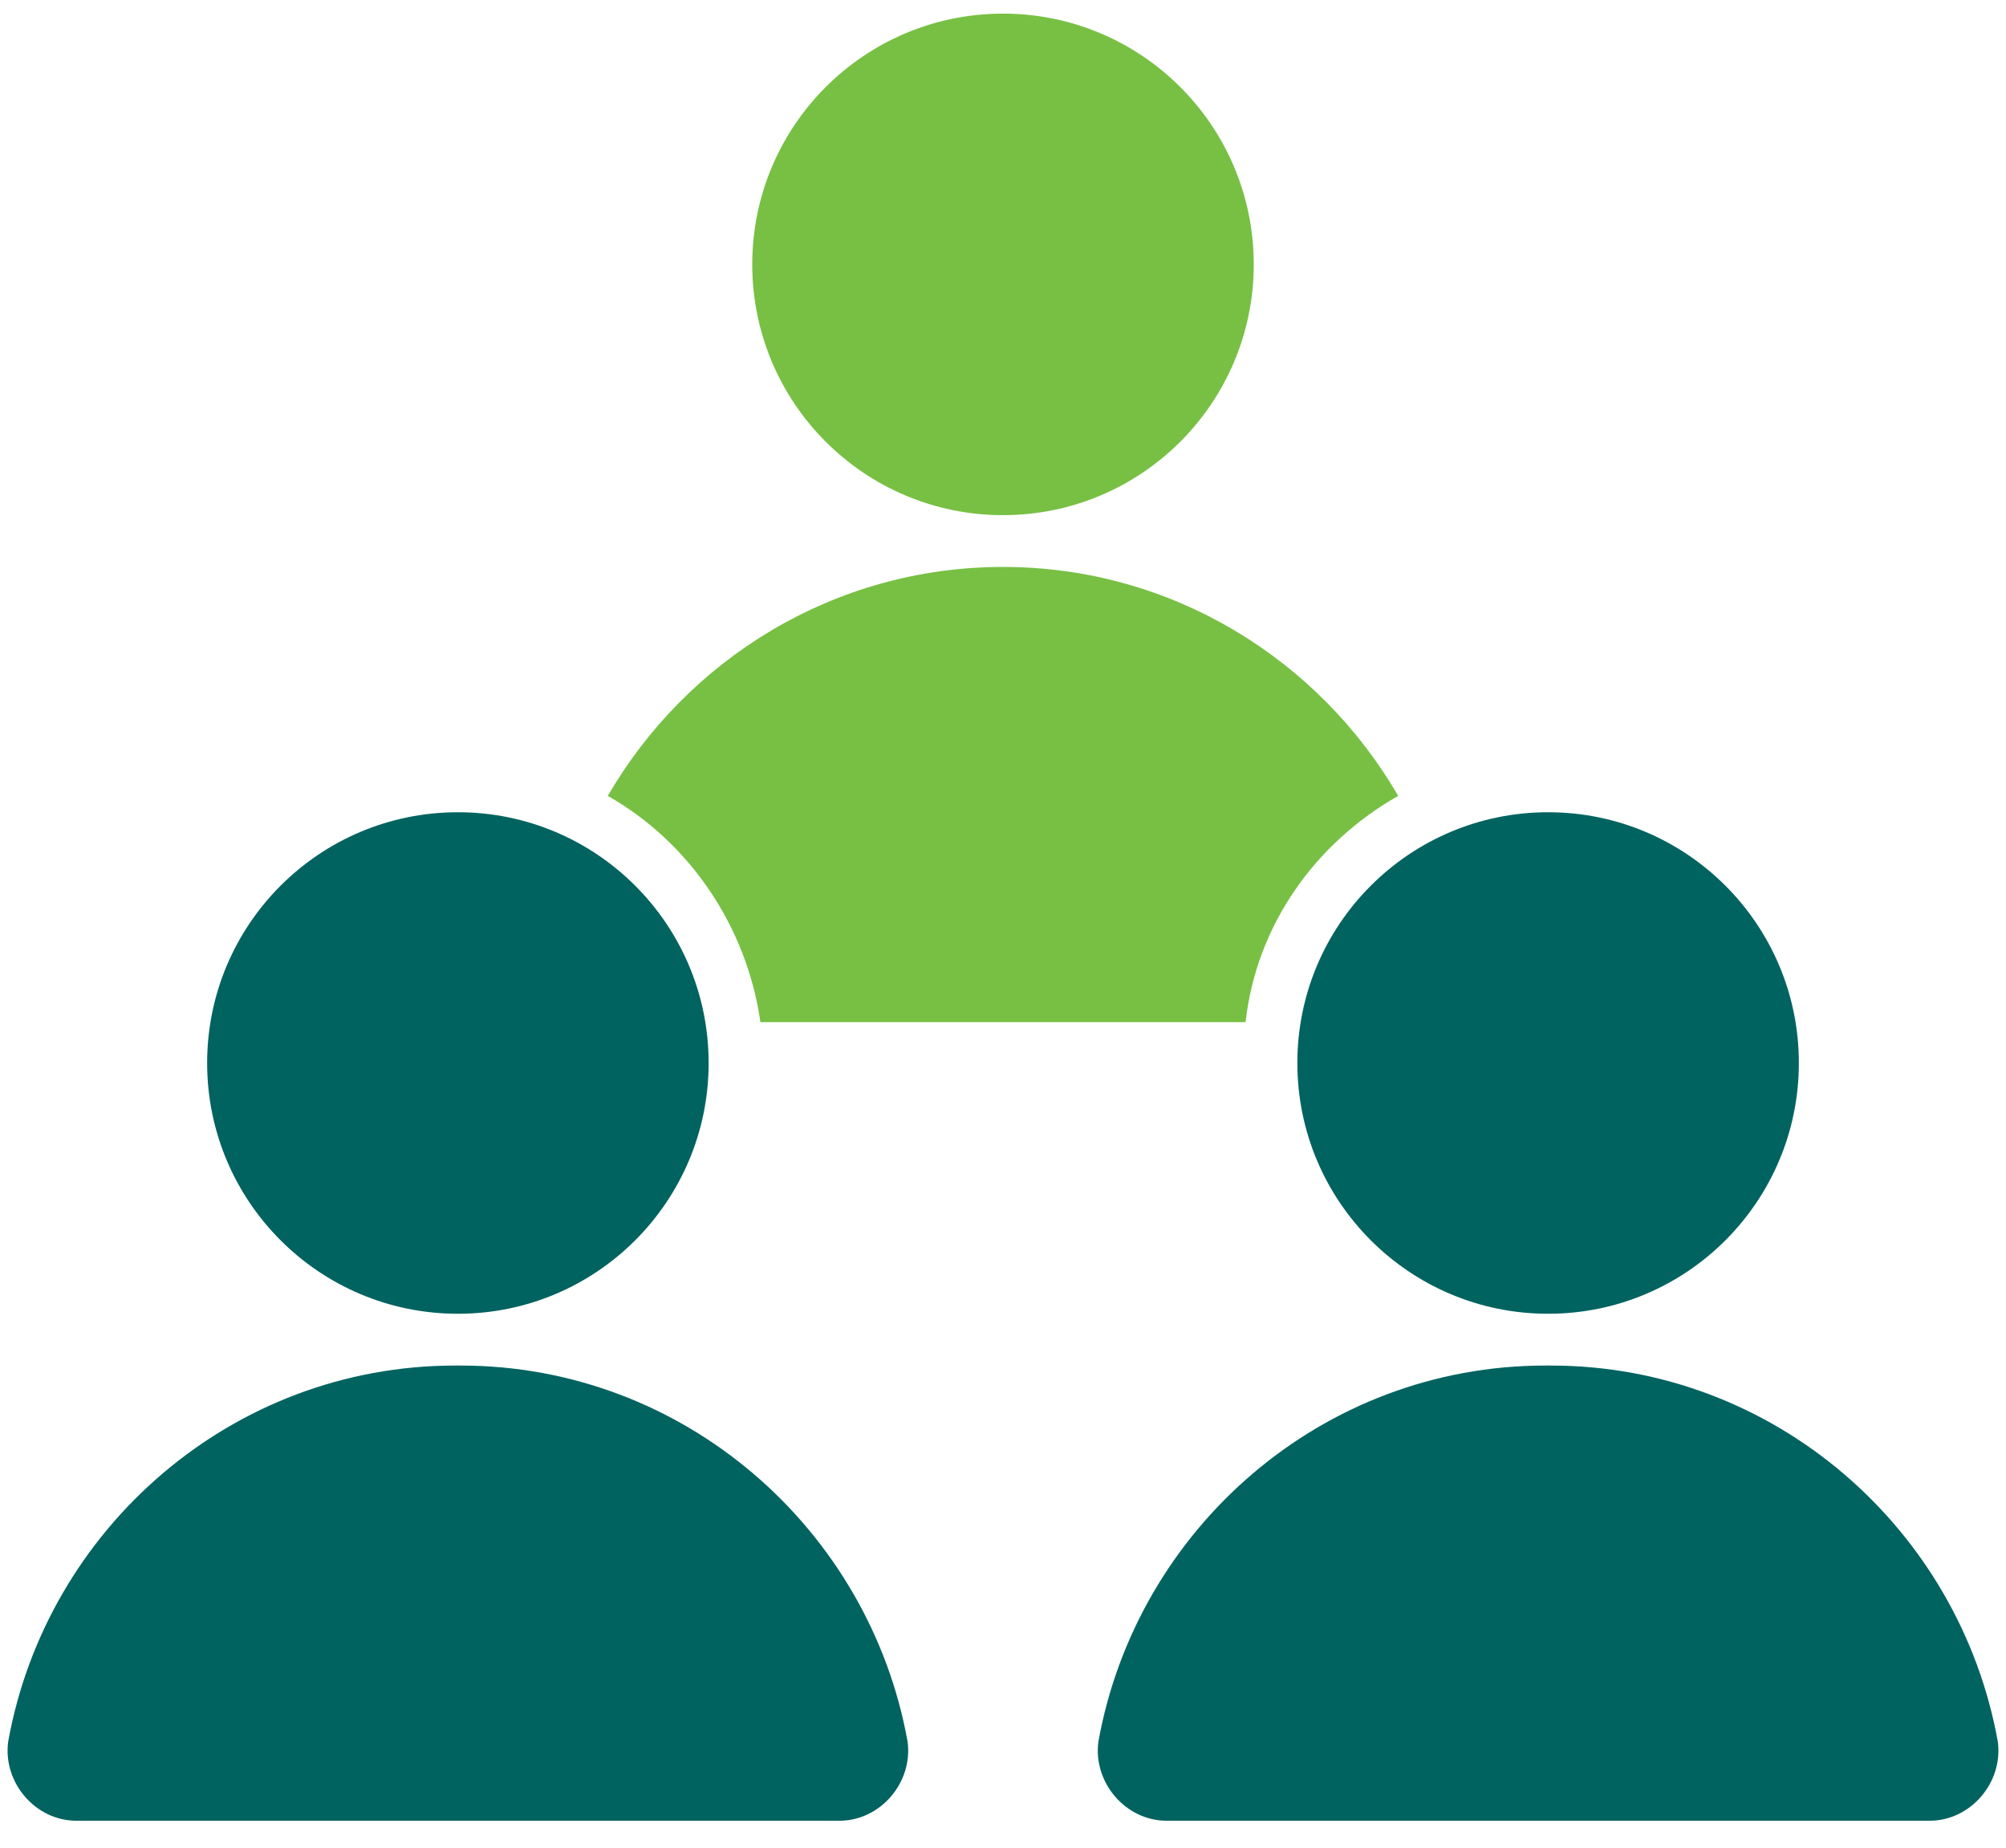
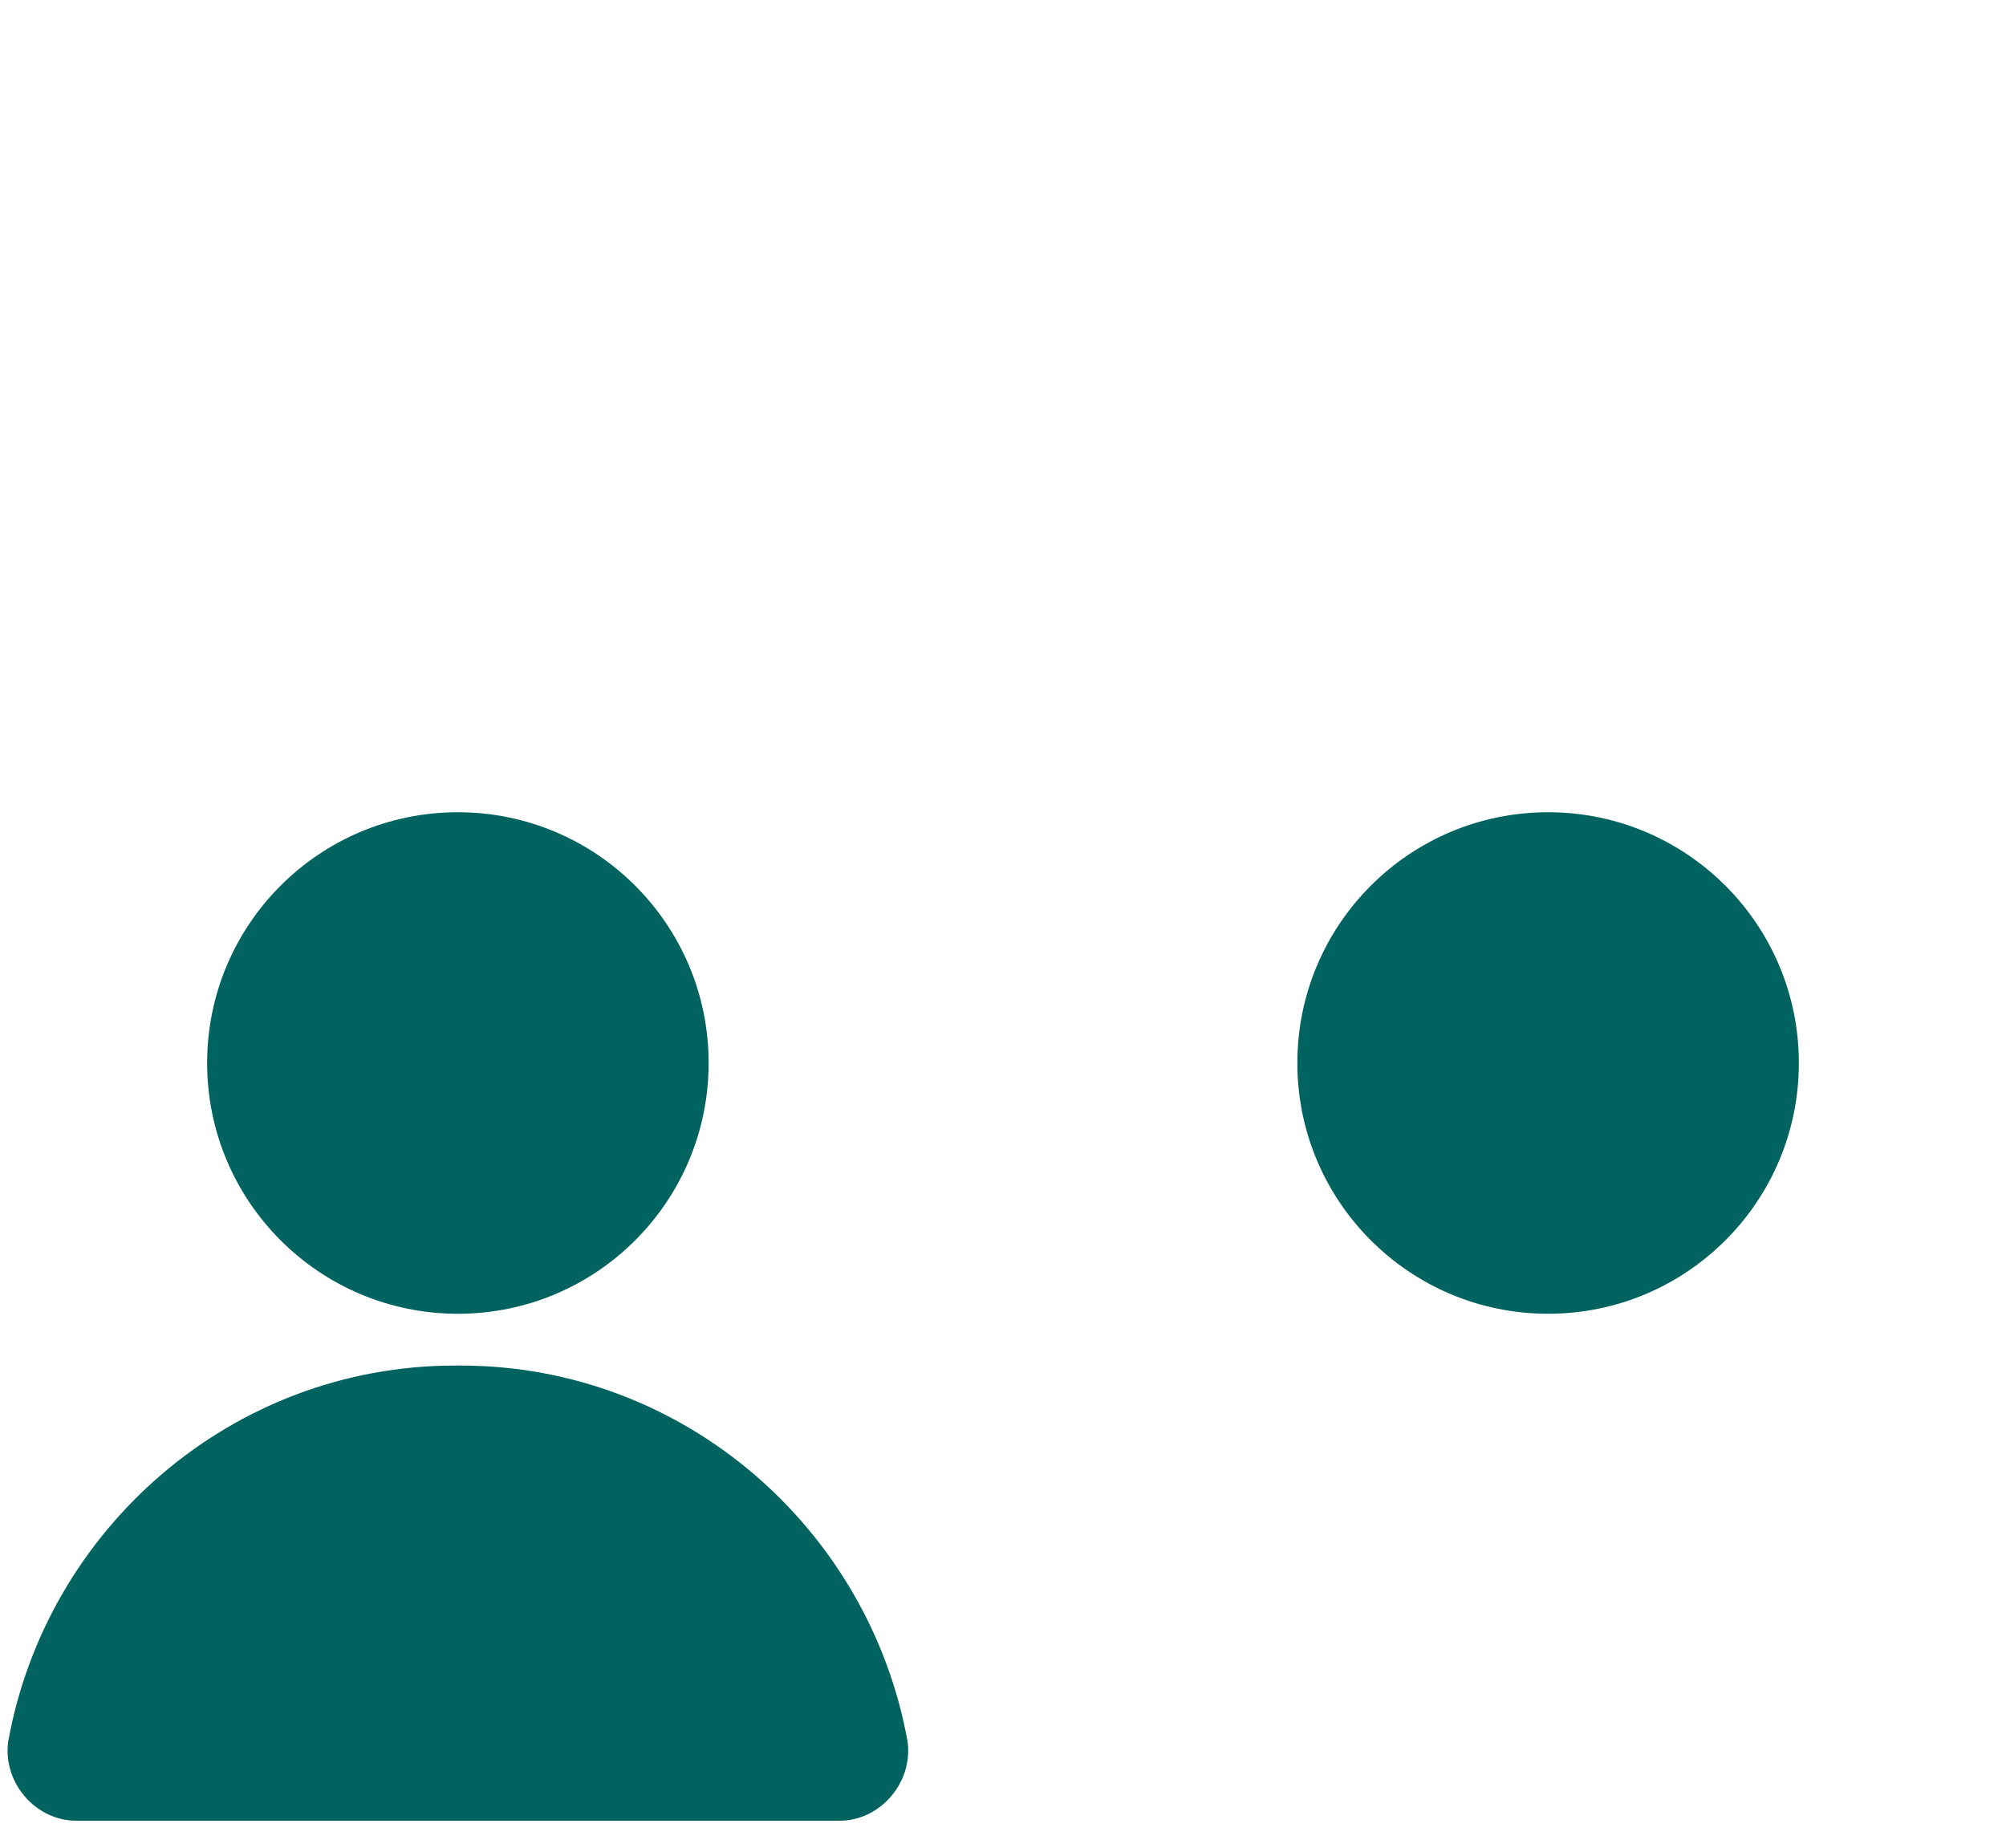
<svg xmlns="http://www.w3.org/2000/svg" id="Layer_2" version="1.1" viewBox="0 0 73.6 67.8">
  <defs>
    <style>
      .st0 {
        fill: none;
      }

      .st1 {
        fill: #006360;
      }

      .st2 {
        fill: #77c043;
      }
    </style>
  </defs>
-   <circle class="st2" cx="36.8" cy="9.7" r="9.2" />
  <g>
    <circle class="st1" cx="16.8" cy="39" r="9.2" />
    <path class="st1" d="M33.3,63.9c-1.4-7.8-8.2-13.8-16.4-13.8h-.2c-8.2,0-15,6-16.4,13.8-.2,1.5,1,2.9,2.5,2.9h28c1.5,0,2.7-1.4,2.5-2.9Z" />
  </g>
  <circle class="st1" cx="56.8" cy="39" r="9.2" />
  <g>
-     <path class="st0" d="M20.4,34.6c.2-1.3.6-2.5,1.1-3.6-1.4-.8-3-1.3-4.7-1.3-5.1,0-9.2,4.1-9.2,9.2s4.1,9.2,9.2,9.2,9.2-4.1,9.2-9.2,0-.9-.1-1.4h-3.1c-1.5,0-2.7-1.4-2.5-2.9,0,0,.1,0,.1,0Z" />
-     <path class="st0" d="M56.8,29.7c-1.7,0-3.3.5-4.7,1.3.5,1.1.9,2.4,1.1,3.6.3,1.5-.9,2.9-2.5,2.9h-3.1v1.4c0,5.1,4.1,9.2,9.2,9.2s9.2-4.1,9.2-9.2-4.1-9.2-9.2-9.2h0Z" />
-   </g>
-   <path class="st2" d="M51.3,29.2c-2.9-5-8.3-8.4-14.5-8.4s-11.6,3.4-14.5,8.4c3,1.7,5.1,4.8,5.6,8.3h17.8c.4-3.6,2.6-6.6,5.6-8.3Z" />
-   <path class="st1" d="M73.3,63.9c-1.4-7.8-8.2-13.8-16.4-13.8h-.2c-8.2,0-15,6-16.4,13.8-.2,1.5,1,2.9,2.5,2.9h28c1.5,0,2.7-1.4,2.5-2.9Z" />
+     </g>
</svg>